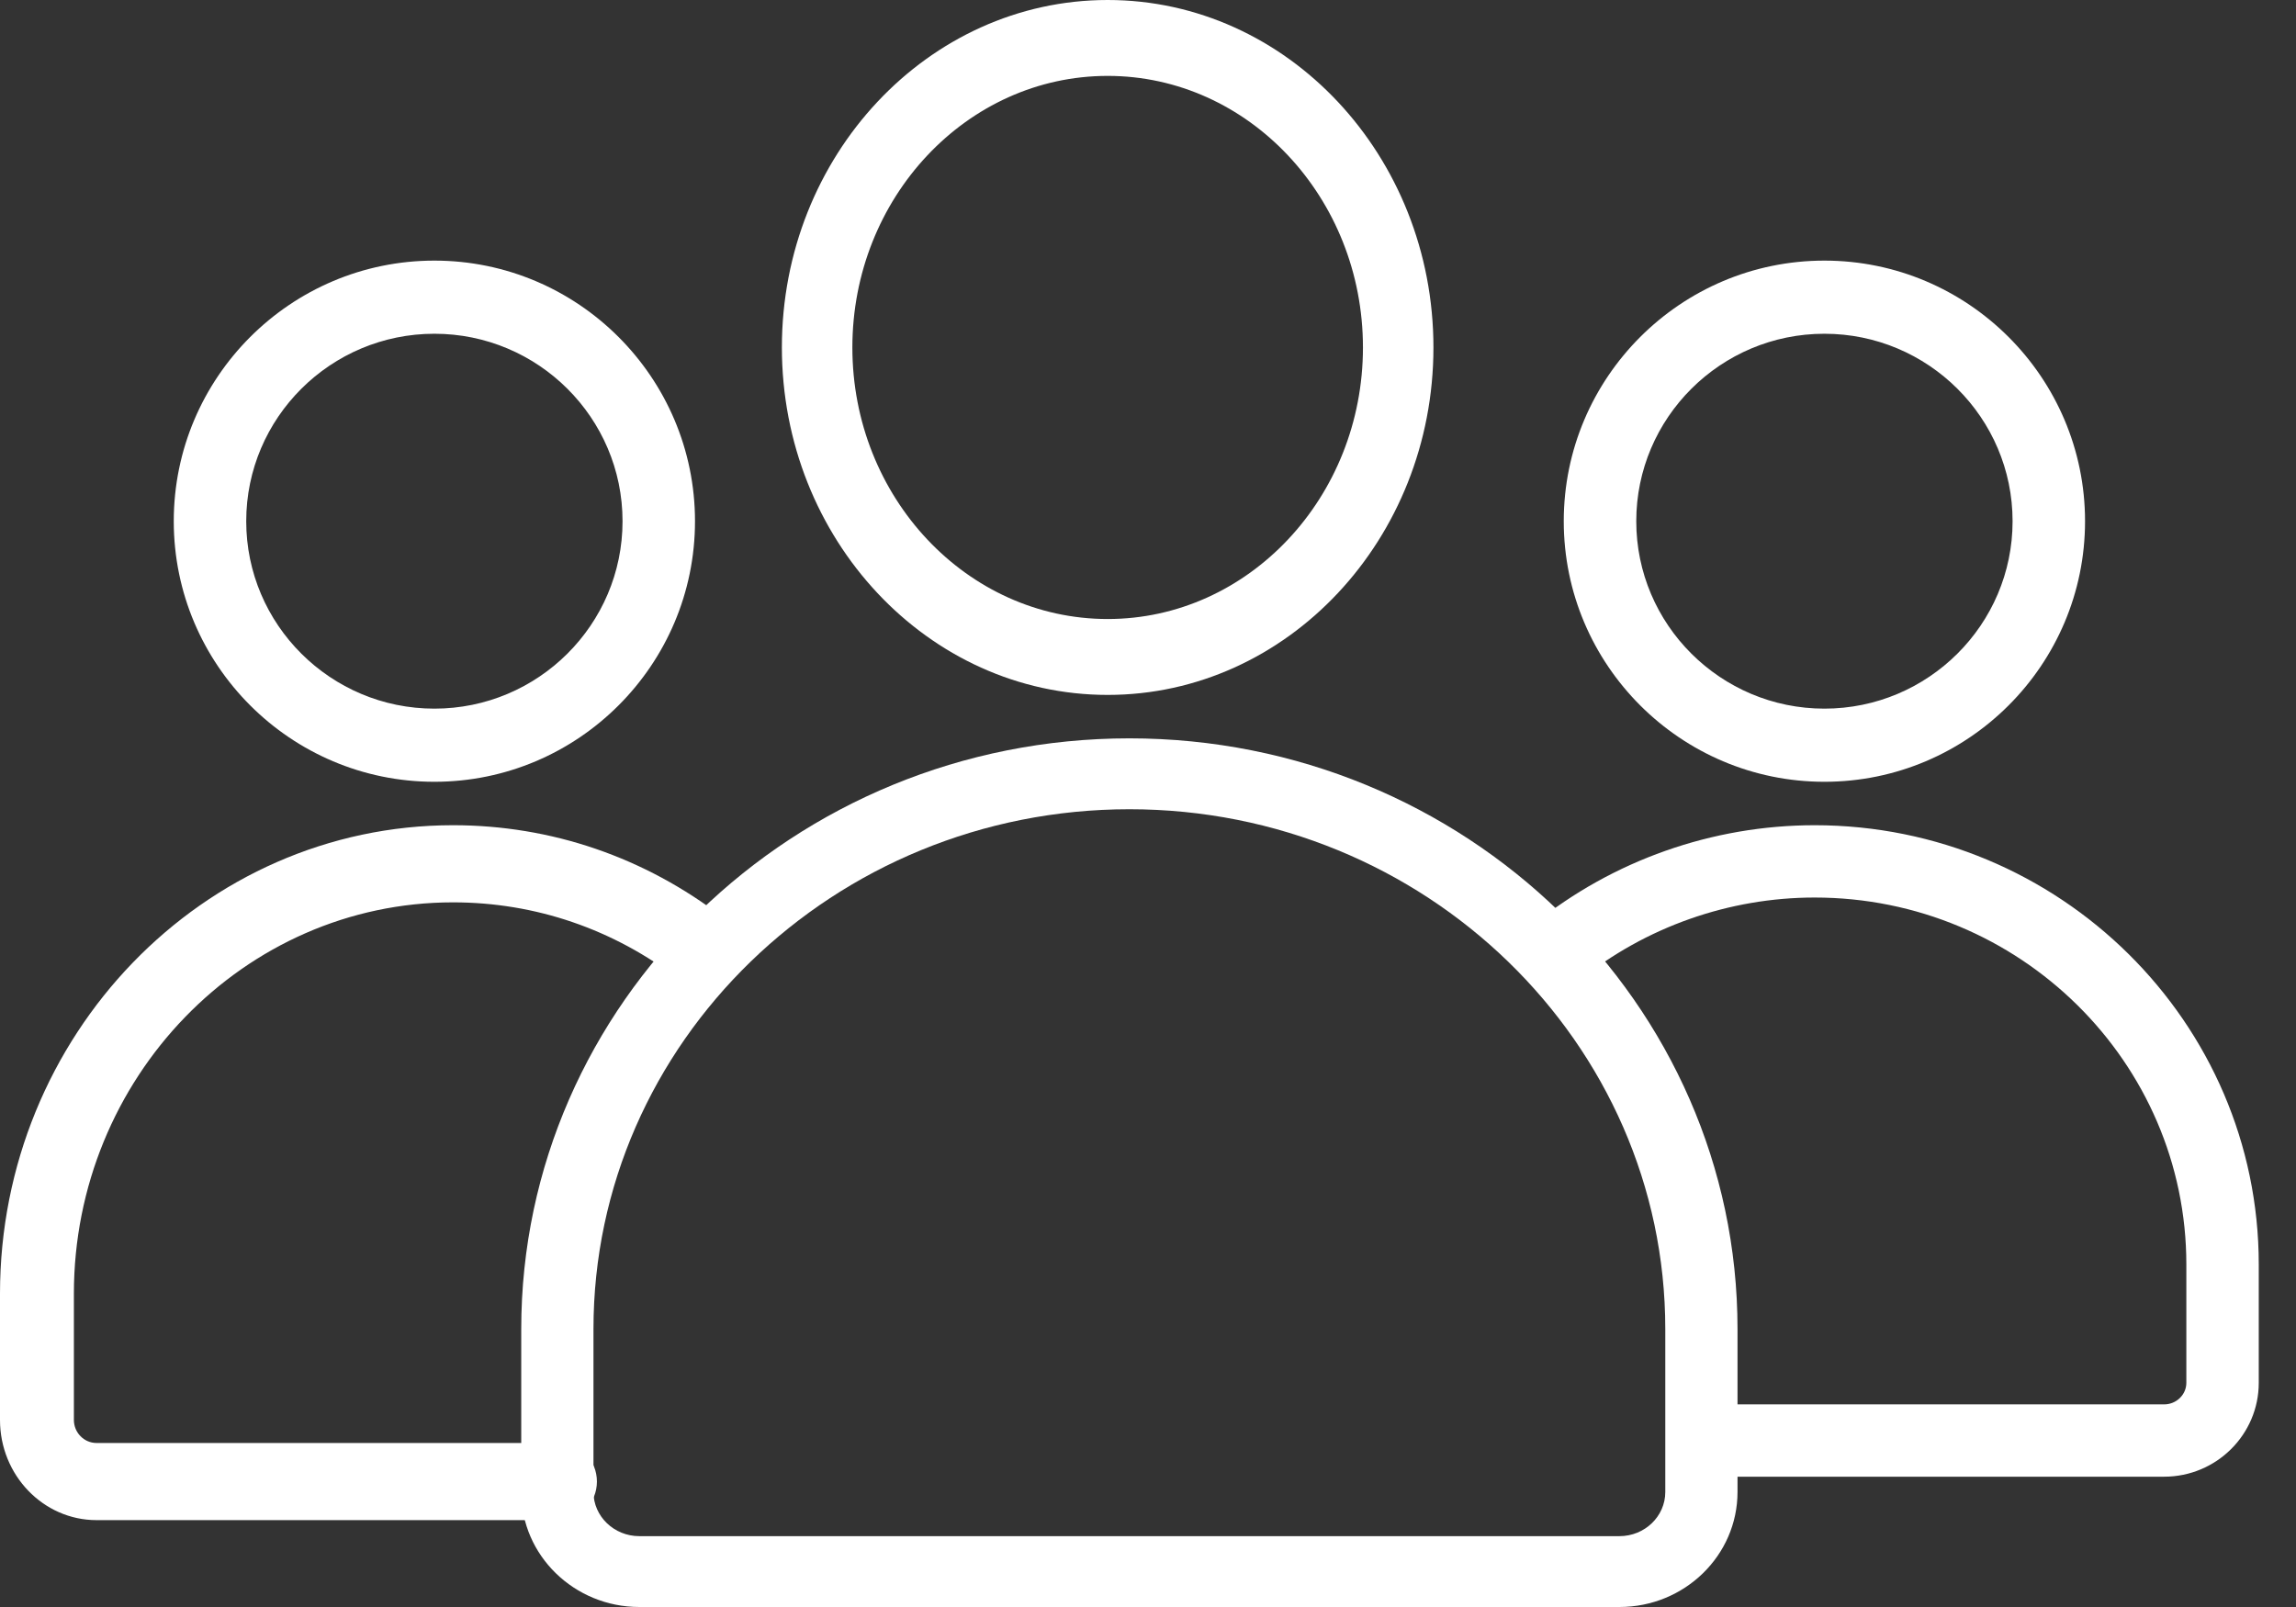
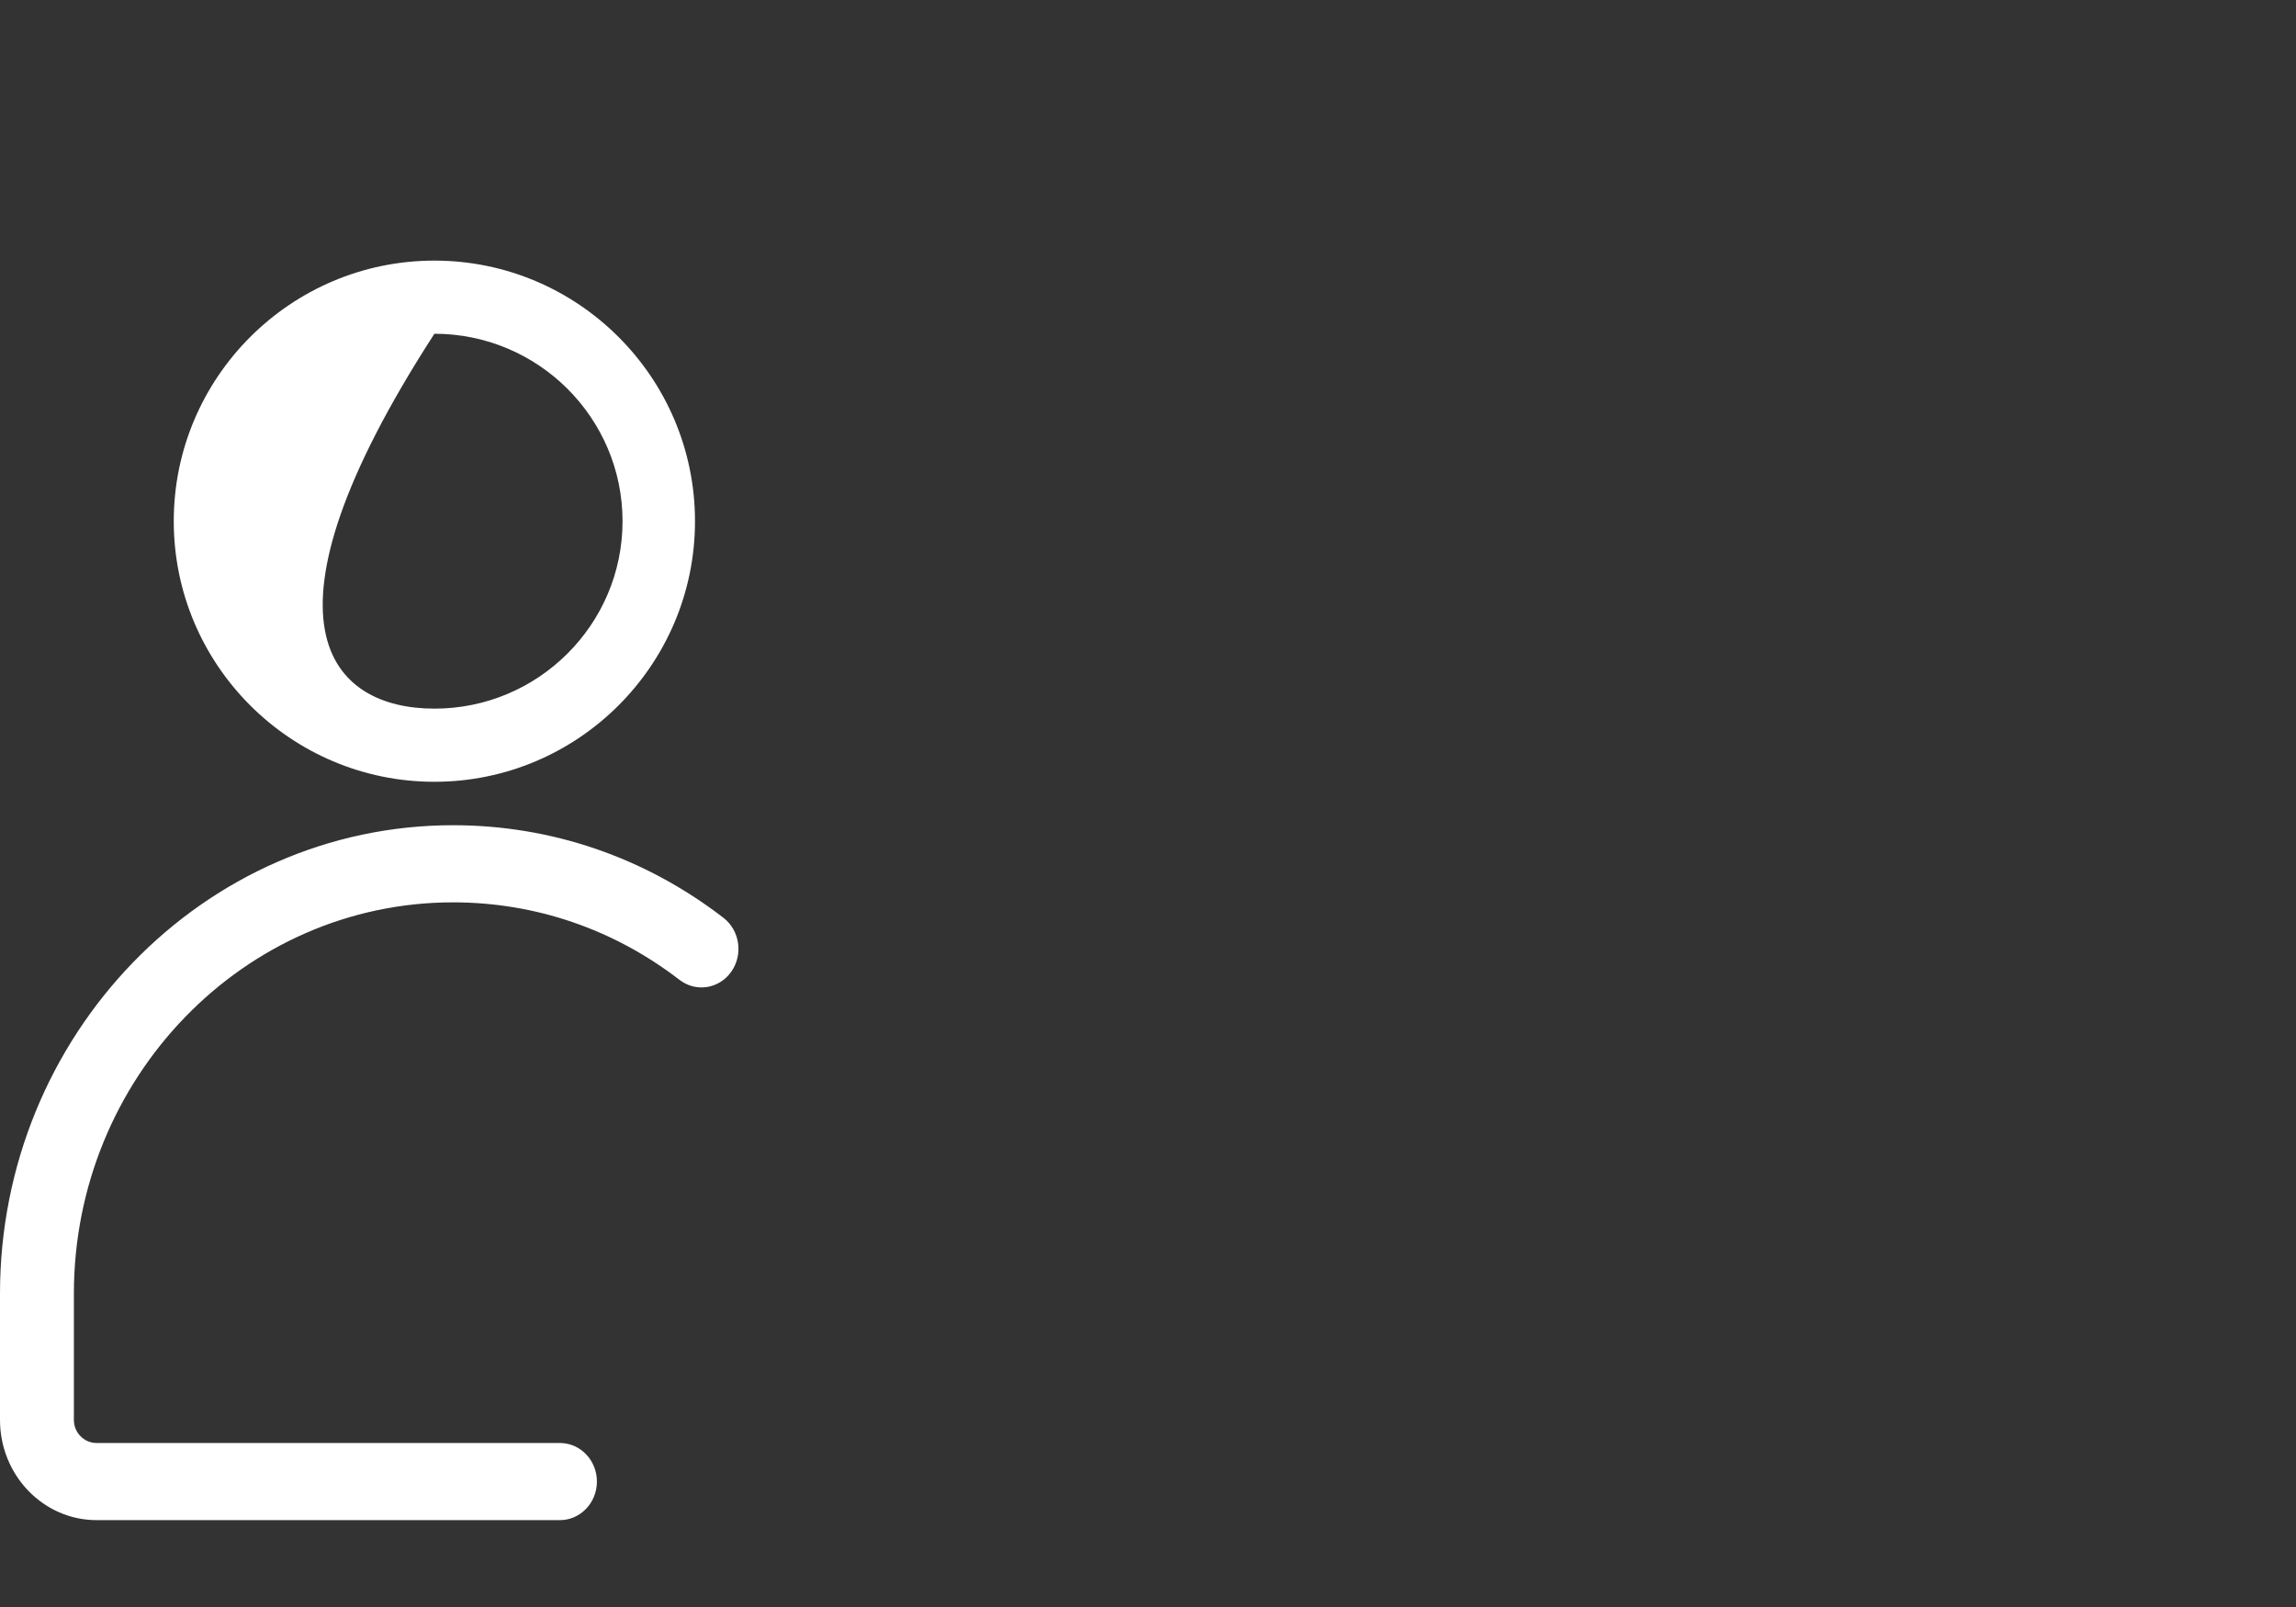
<svg xmlns="http://www.w3.org/2000/svg" width="50" height="35" viewBox="0 0 50 35" fill="none">
  <rect x="0" y="0" width="50" height="35" fill="#333333" stroke="none" />
-   <path d="M9.46 17.027C6.33 17.027 3.784 14.481 3.784 11.352C3.784 8.222 6.33 5.676 9.46 5.676C12.589 5.676 15.135 8.222 15.135 11.352C15.135 14.481 12.589 17.027 9.46 17.027ZM9.46 7.269C7.2 7.269 5.362 9.1 5.362 11.352C5.362 13.603 7.2 15.434 9.46 15.434C11.719 15.434 13.557 13.603 13.557 11.352C13.557 9.1 11.719 7.269 9.46 7.269Z" fill="white" />
+   <path d="M9.46 17.027C6.33 17.027 3.784 14.481 3.784 11.352C3.784 8.222 6.33 5.676 9.46 5.676C12.589 5.676 15.135 8.222 15.135 11.352C15.135 14.481 12.589 17.027 9.46 17.027ZM9.46 7.269C5.362 13.603 7.2 15.434 9.46 15.434C11.719 15.434 13.557 13.603 13.557 11.352C13.557 9.1 11.719 7.269 9.46 7.269Z" fill="white" />
  <path d="M12.194 33.108H2.103C0.943 33.108 0 32.129 0 30.926V28.177C0 22.551 4.426 17.973 9.866 17.973C12.006 17.973 14.042 18.67 15.754 19.989C16.112 20.265 16.188 20.791 15.924 21.165C15.66 21.538 15.157 21.617 14.799 21.342C13.366 20.238 11.66 19.653 9.866 19.653C5.313 19.653 1.609 23.478 1.609 28.177V30.926C1.609 31.202 1.83 31.428 2.103 31.428H12.194C12.638 31.428 12.999 31.804 12.999 32.268C12.999 32.731 12.638 33.108 12.194 33.108Z" fill="white" />
-   <path d="M47.128 32.162H37.235C36.8 32.162 36.447 31.809 36.447 31.374C36.447 30.94 36.8 30.587 37.235 30.587H47.128C47.395 30.587 47.612 30.376 47.612 30.117V27.54C47.612 23.133 43.981 19.548 39.518 19.548C37.654 19.548 35.834 20.19 34.393 21.354C34.055 21.628 33.559 21.576 33.284 21.238C33.01 20.9 33.062 20.404 33.401 20.13C35.121 18.739 37.294 17.973 39.518 17.973C44.851 17.973 49.189 22.264 49.189 27.54V30.117C49.189 31.244 48.265 32.162 47.128 32.162Z" fill="white" />
-   <path d="M39.73 17.027C36.6 17.027 34.054 14.481 34.054 11.352C34.054 8.222 36.6 5.676 39.73 5.676C42.859 5.676 45.406 8.222 45.406 11.352C45.406 14.482 42.859 17.027 39.73 17.027ZM39.73 7.269C37.471 7.269 35.633 9.1 35.633 11.352C35.633 13.603 37.471 15.434 39.73 15.434C41.989 15.434 43.828 13.603 43.828 11.352C43.828 9.1 41.989 7.269 39.73 7.269Z" fill="white" />
-   <path d="M35.267 35H13.923C12.505 35 11.351 33.877 11.351 32.495V28.946C11.351 21.852 17.292 16.081 24.595 16.081C31.898 16.081 37.838 21.852 37.838 28.946V32.495C37.838 33.877 36.685 35 35.267 35ZM24.595 17.625C18.16 17.625 12.924 22.704 12.924 28.946V32.496C12.924 33.026 13.372 33.457 13.923 33.457H35.266C35.817 33.457 36.265 33.026 36.265 32.496V28.946C36.265 22.704 31.03 17.625 24.595 17.625Z" fill="white" />
-   <path d="M24.122 15.135C20.21 15.135 17.027 11.741 17.027 7.567C17.027 3.394 20.21 0 24.122 0C28.034 0 31.216 3.395 31.216 7.568C31.216 11.741 28.033 15.135 24.122 15.135ZM24.122 1.653C21.056 1.653 18.562 4.306 18.562 7.568C18.562 10.829 21.056 13.482 24.122 13.482C27.187 13.482 29.681 10.829 29.681 7.568C29.681 4.306 27.187 1.653 24.122 1.653Z" fill="white" />
</svg>